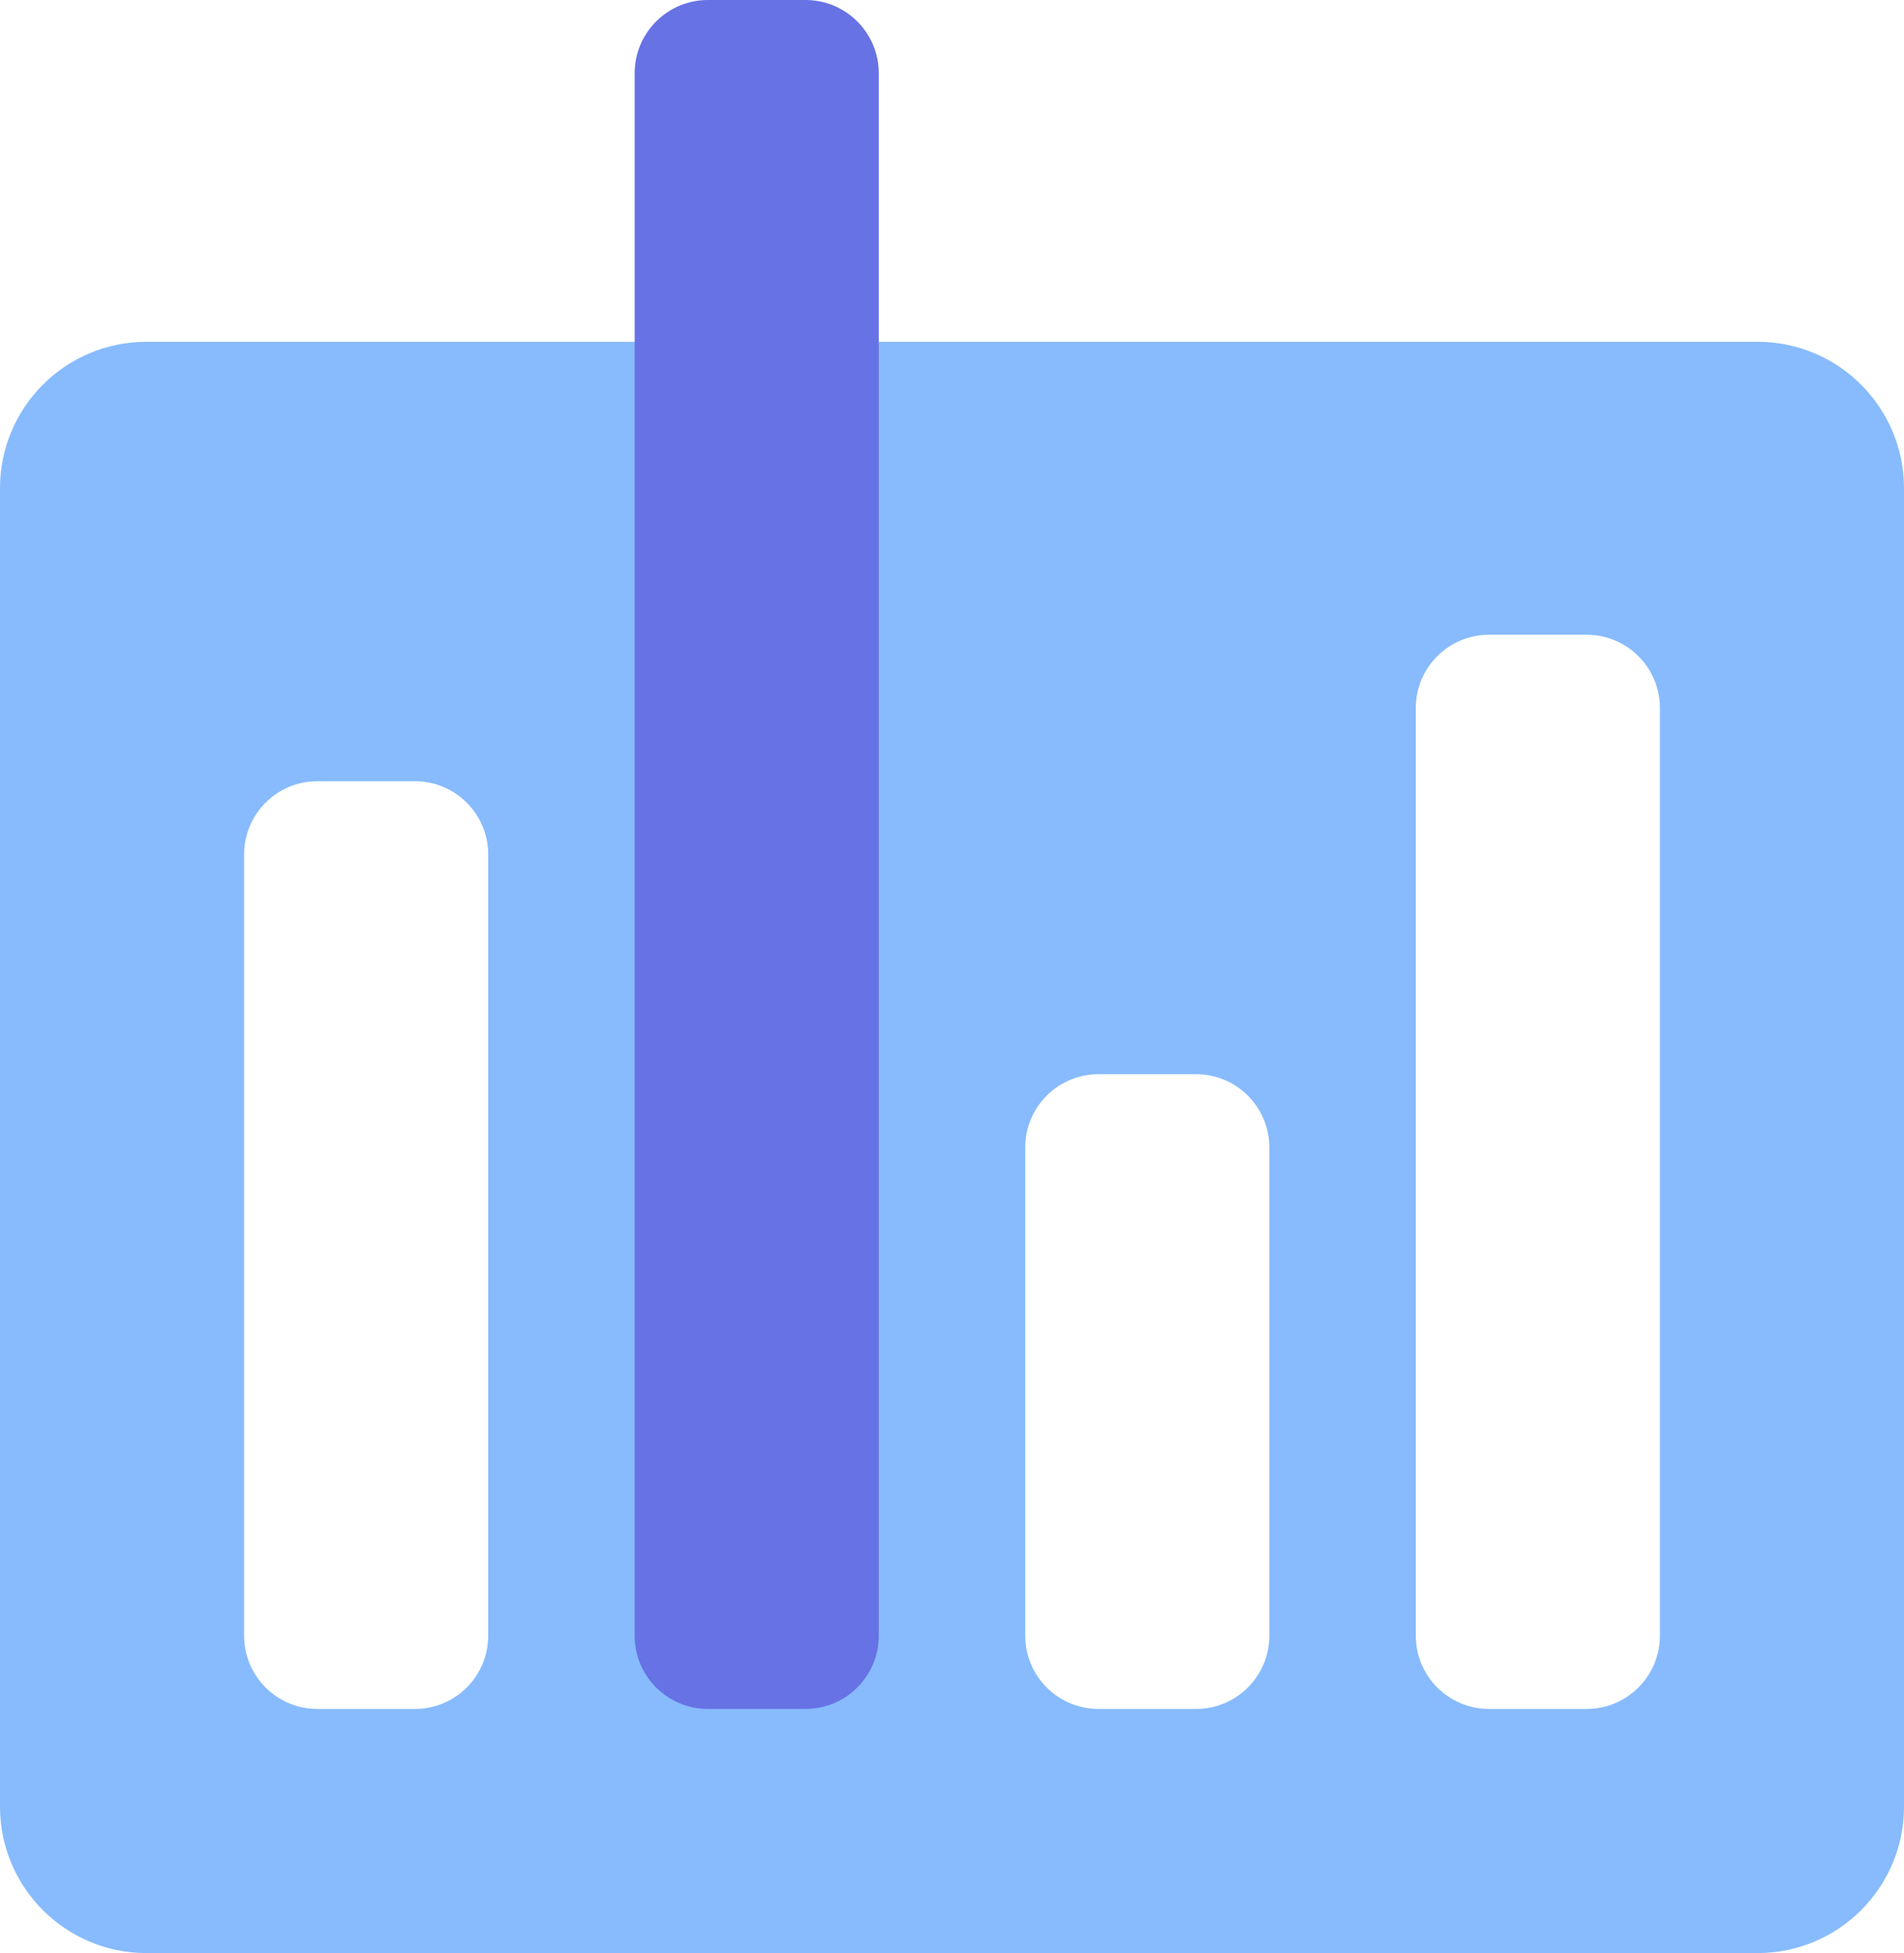
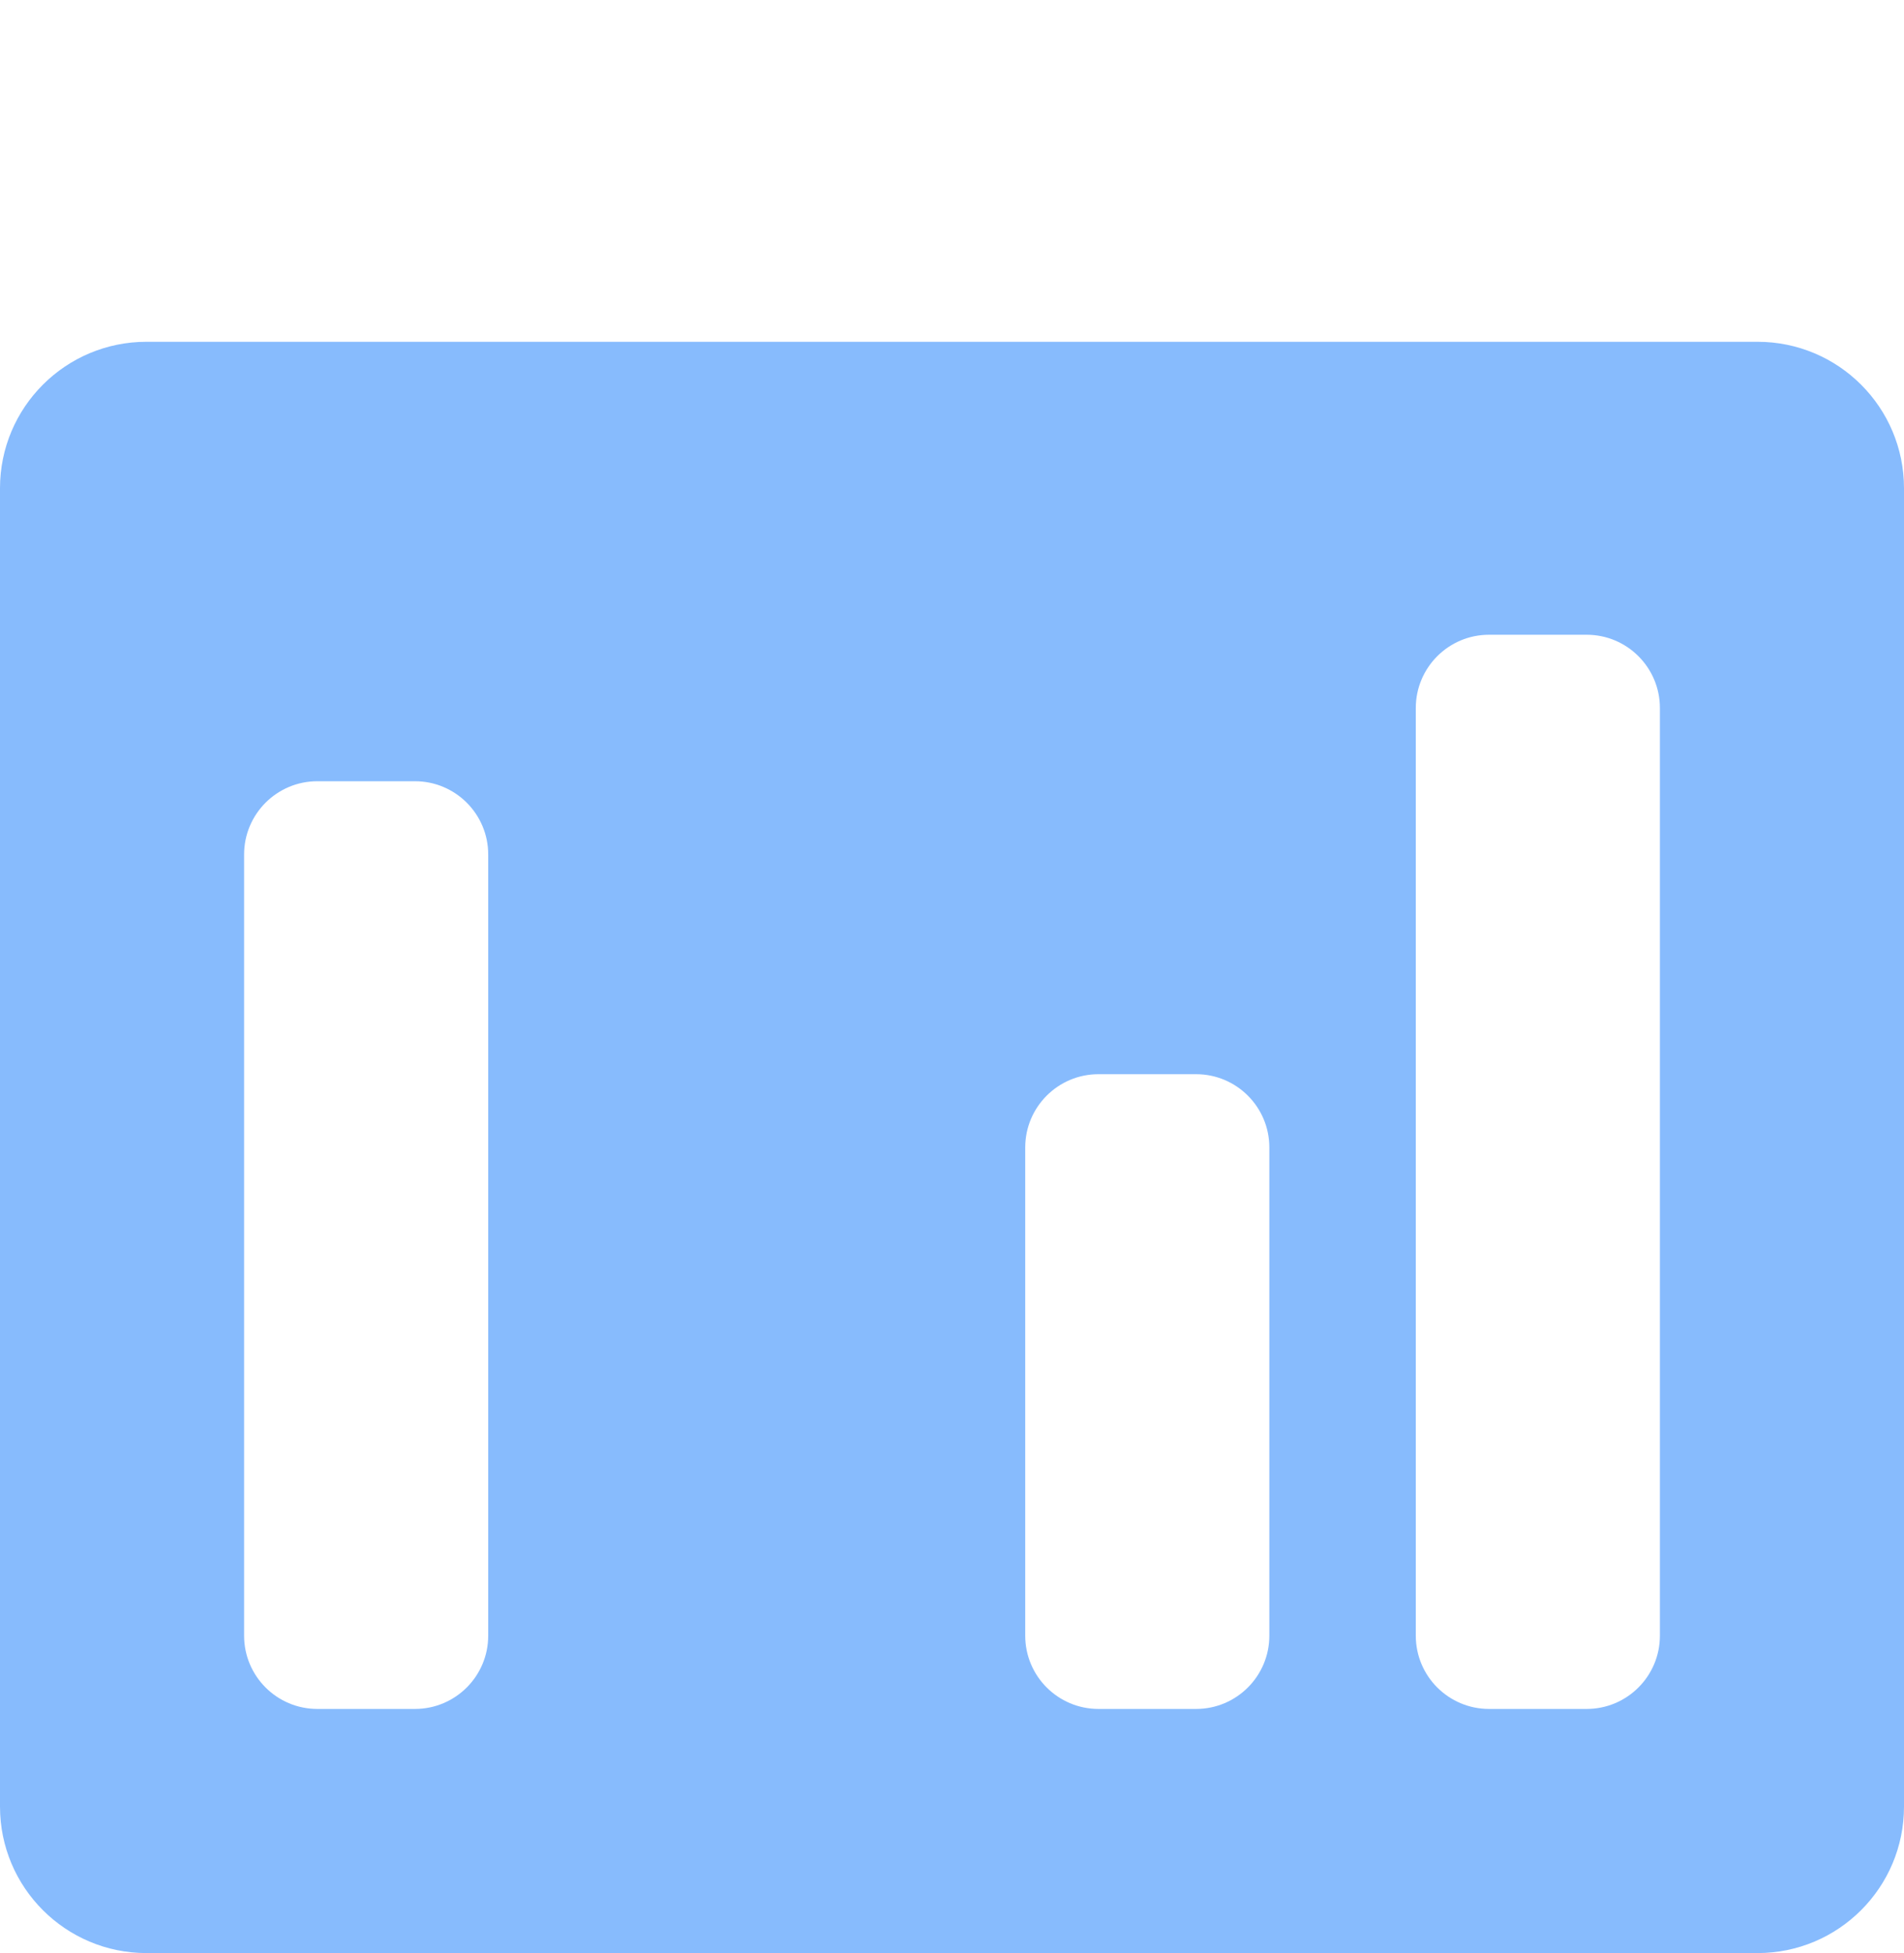
<svg xmlns="http://www.w3.org/2000/svg" width="39" height="40" viewBox="0 0 39 40">
  <g fill="none">
    <path fill="#87BBFD" d="M36,40 L3,40 C1.343,40 0,38.657 0,37 L0,10 C0,8.343 1.343,7 3,7 L36,7 C37.657,7 39,8.343 39,10 L39,37 C39,38.657 37.657,40 36,40 Z M10,17.5 C10,16.672 9.328,16 8.5,16 L6.5,16 C5.672,16 5,16.672 5,17.5 L5,33.5 C5,34.328 5.672,35 6.5,35 L8.5,35 C9.328,35 10,34.328 10,33.5 L10,17.5 Z M26,23.5 C26,22.672 25.328,22 24.5,22 L22.5,22 C21.672,22 21,22.672 21,23.5 L21,33.5 C21,34.328 21.672,35 22.5,35 L24.5,35 C25.328,35 26,34.328 26,33.5 L26,23.5 Z M34,14.5 C34,13.672 33.328,13 32.5,13 L30.5,13 C29.672,13 29,13.672 29,14.5 L29,33.5 C29,34.328 29.672,35 30.5,35 L32.5,35 C33.328,35 34,34.328 34,33.5 L34,14.5 Z" />
-     <path fill="#6772E5" d="M14.5,0 L16.5,0 C17.328,0 18,0.672 18,1.5 L18,33.5 C18,34.328 17.328,35 16.5,35 L14.5,35 C13.672,35 13,34.328 13,33.5 L13,1.5 C13,0.672 13.672,0 14.5,0 Z" />
  </g>
</svg>